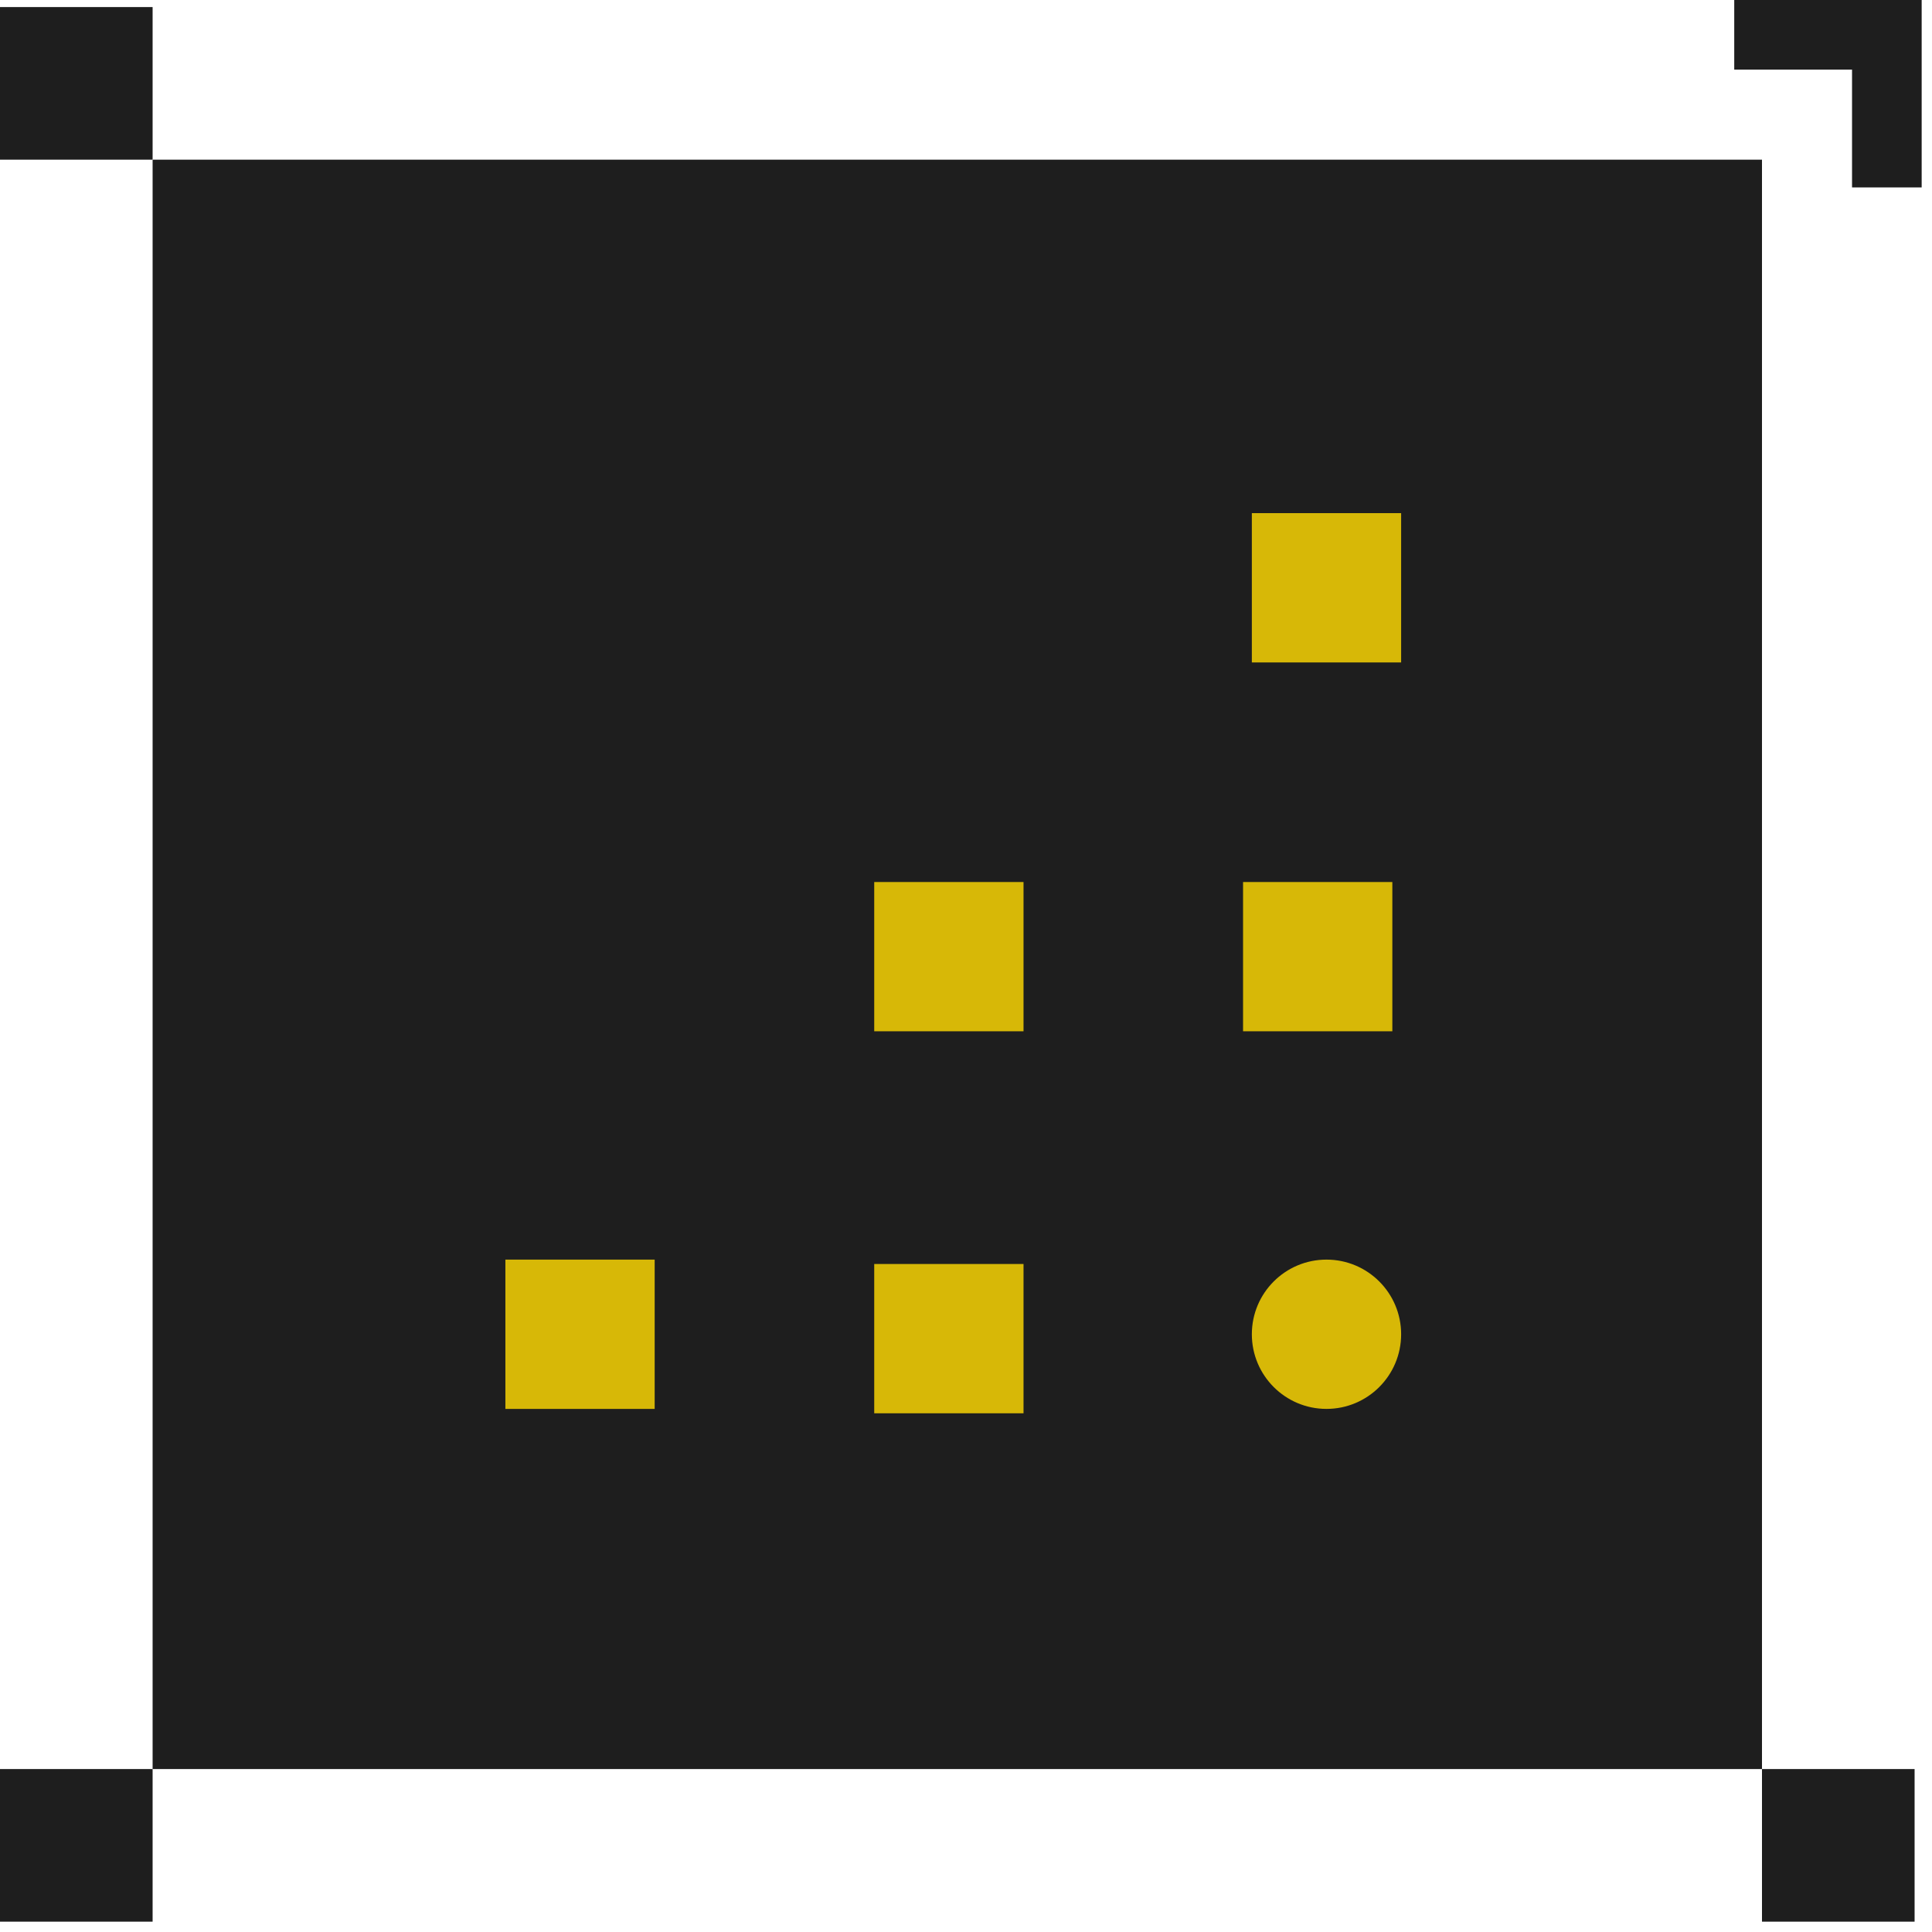
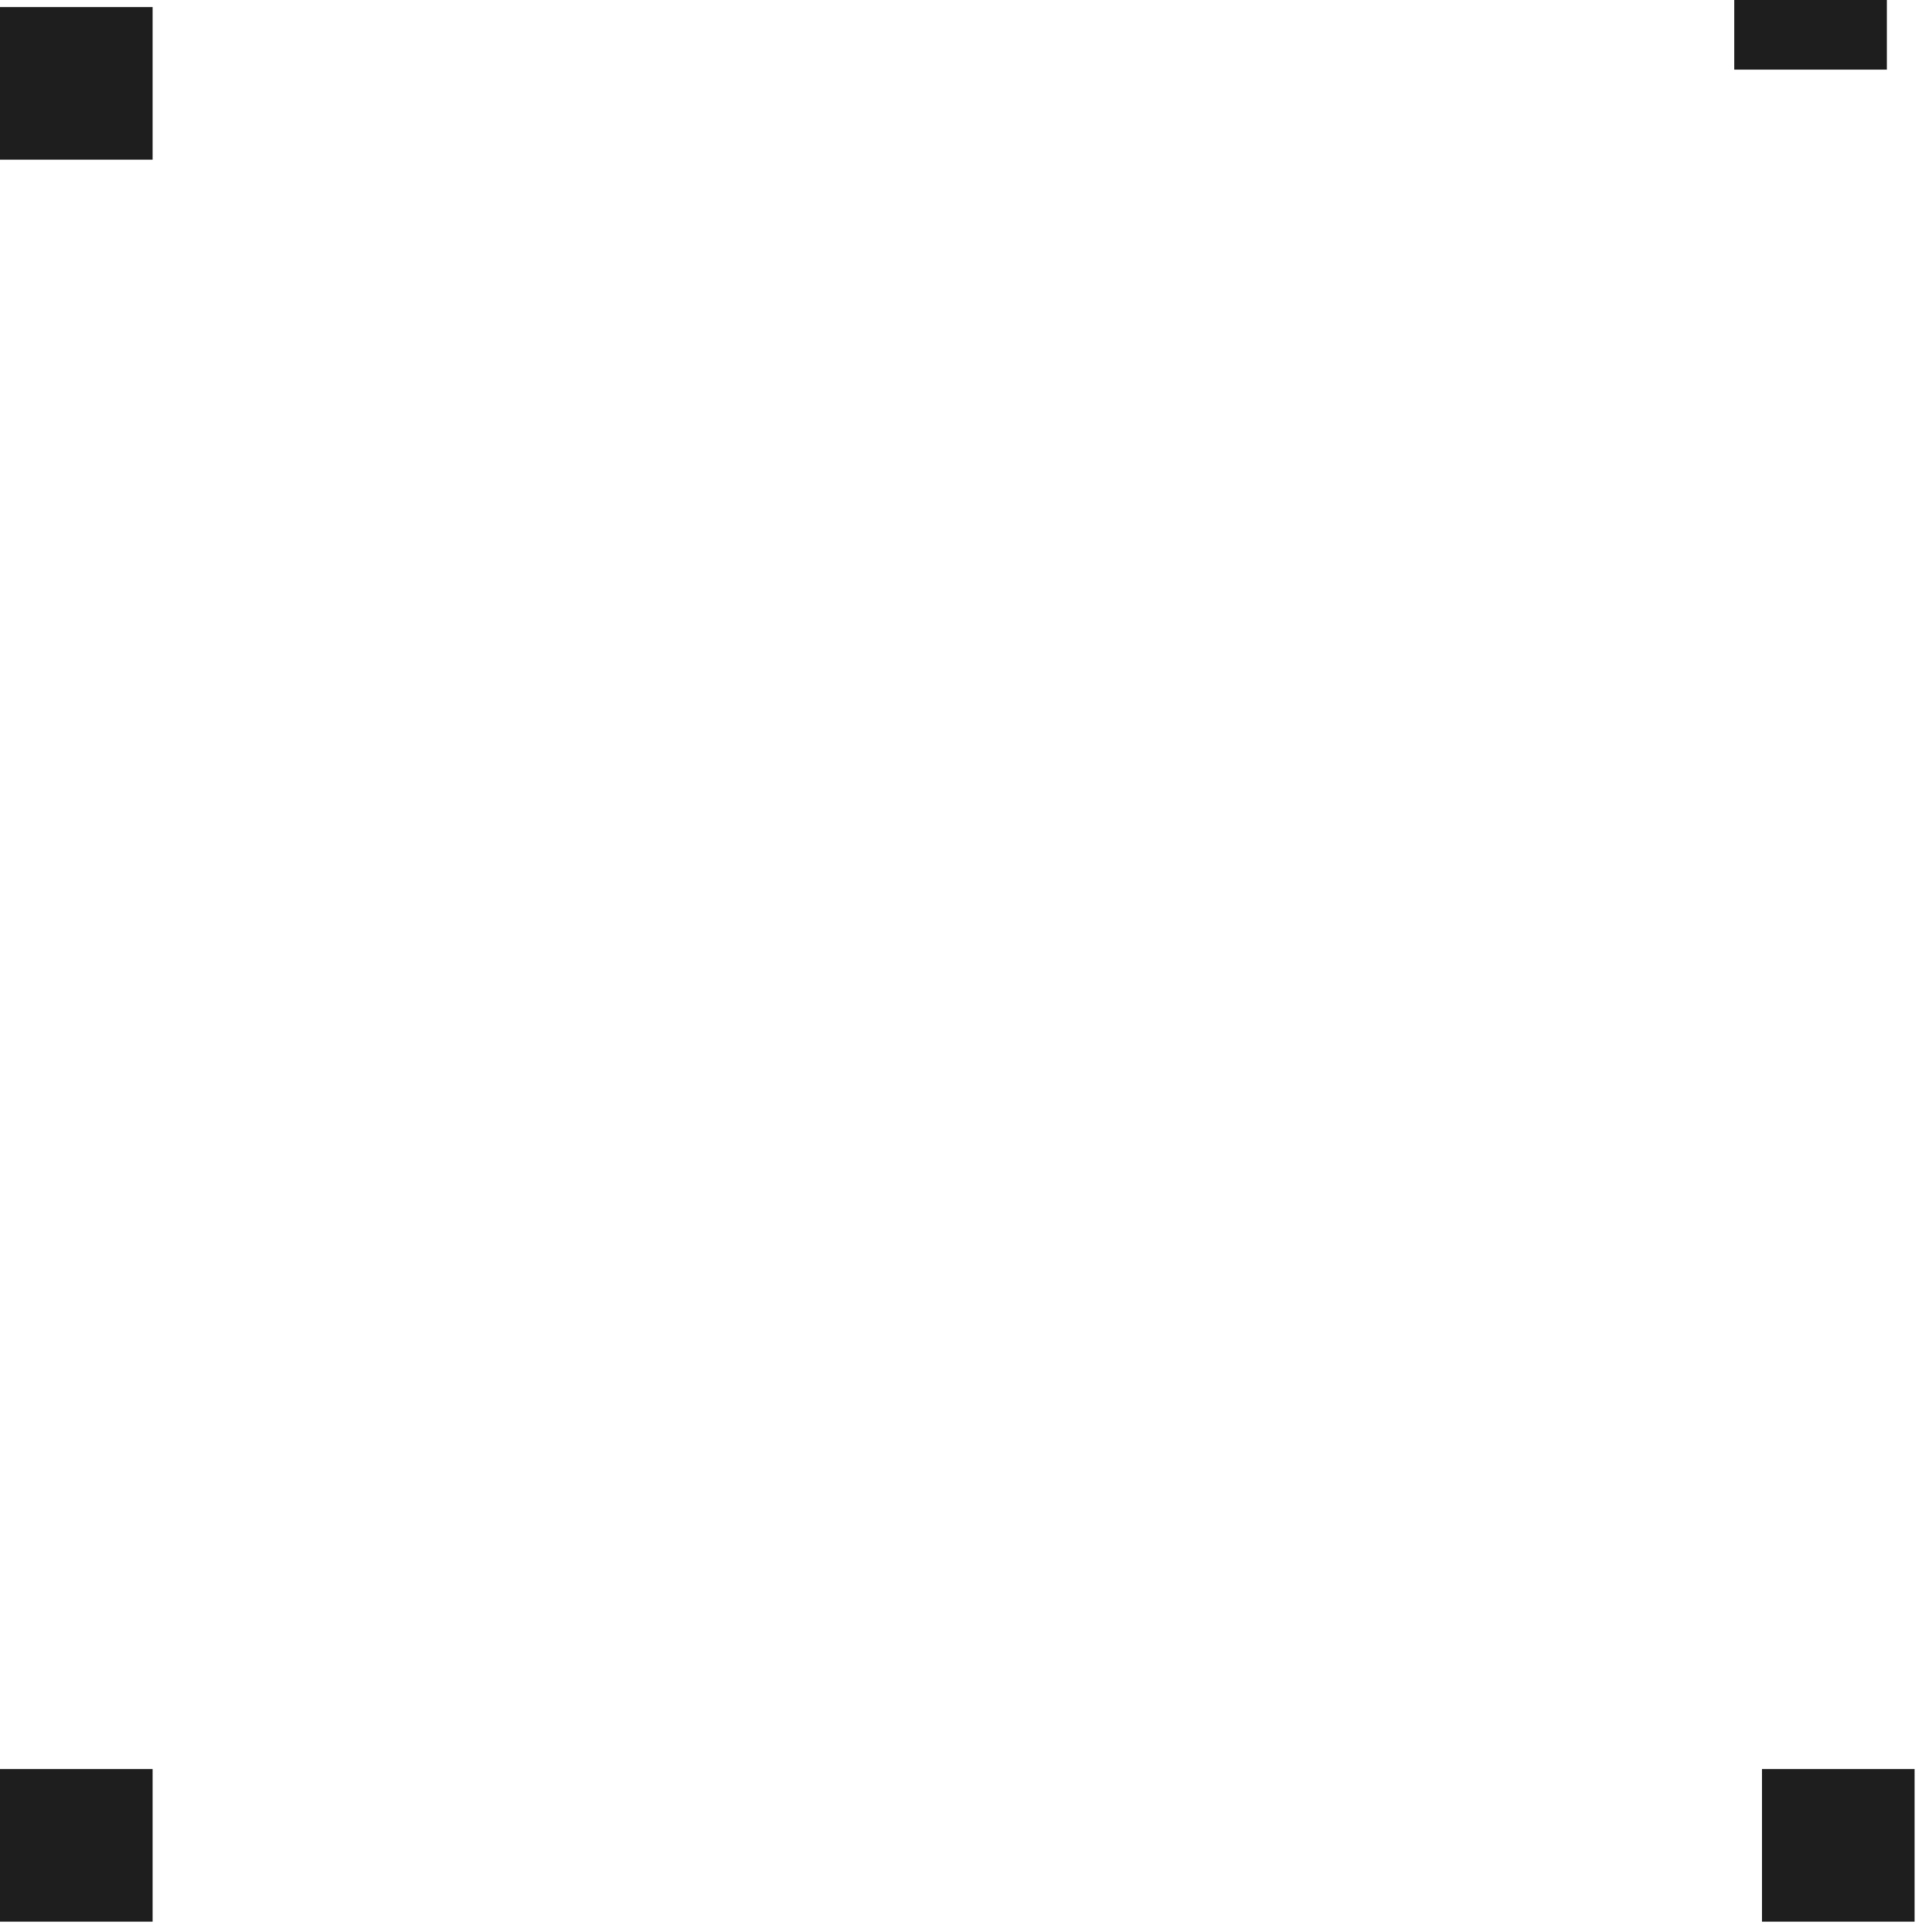
<svg xmlns="http://www.w3.org/2000/svg" width="111" height="111" viewBox="0 0 111 111" fill="none">
-   <rect width="92.464" height="92.464" transform="translate(8.768 9.174)" fill="#1E1E1E" />
-   <path d="M58.805 72.621V81.198H50.227V72.621H58.805ZM37.613 80.946H29.036V72.369H37.613V80.946ZM76.211 72.369C78.579 72.369 80.5 74.289 80.5 76.657C80.5 79.026 78.579 80.946 76.211 80.946C73.843 80.946 71.923 79.026 71.923 76.657C71.923 74.289 73.843 72.369 76.211 72.369ZM58.805 59.251H50.227V50.674H58.805V59.251ZM79.995 59.251H71.418V50.674H79.995V59.251ZM80.5 38.06H71.923V29.483H80.5V38.06Z" fill="#D7B807" />
  <rect width="8.768" height="8.768" transform="matrix(-1 0 0 1 8.768 0.406)" fill="#1E1E1E" />
-   <path d="M99.638 2H108.406V10.768" stroke="#1E1E1E" stroke-width="4" />
+   <path d="M99.638 2H108.406" stroke="#1E1E1E" stroke-width="4" />
  <rect width="8.768" height="8.768" transform="matrix(-1 0 0 1 110 101.638)" fill="#1E1E1E" />
  <rect width="8.768" height="8.768" transform="matrix(-1 0 0 1 8.768 101.638)" fill="#1E1E1E" />
</svg>